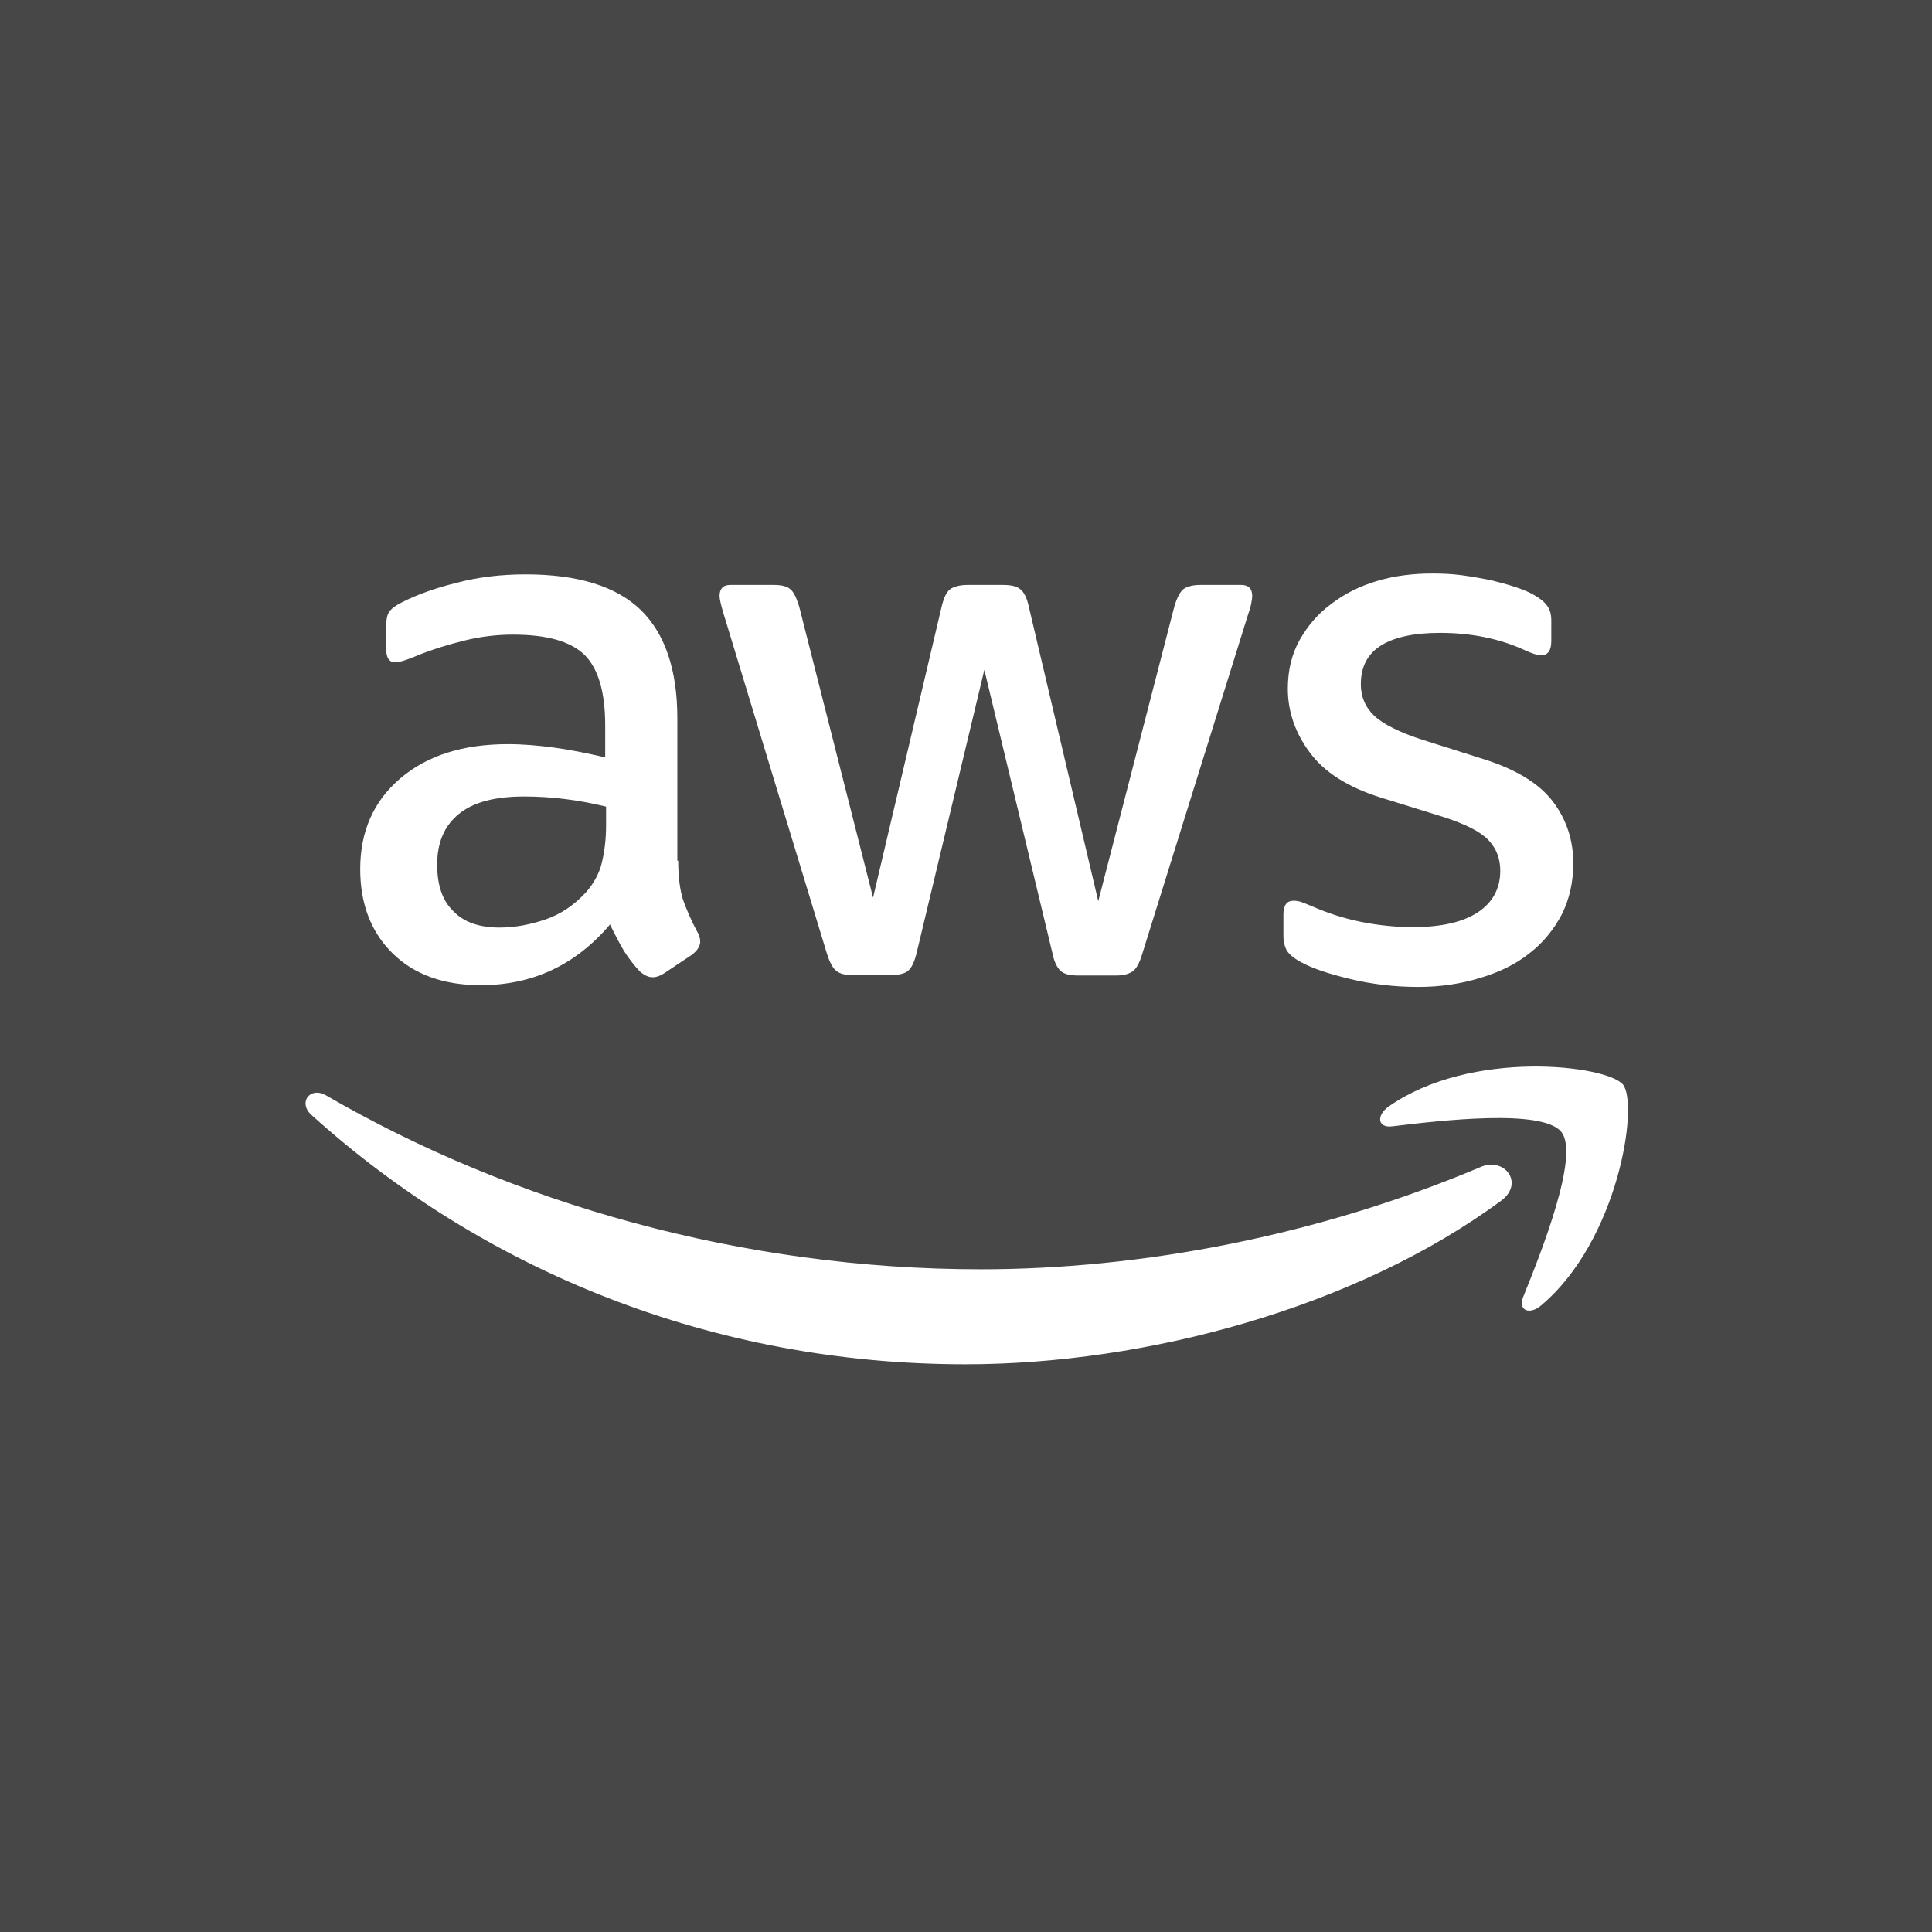
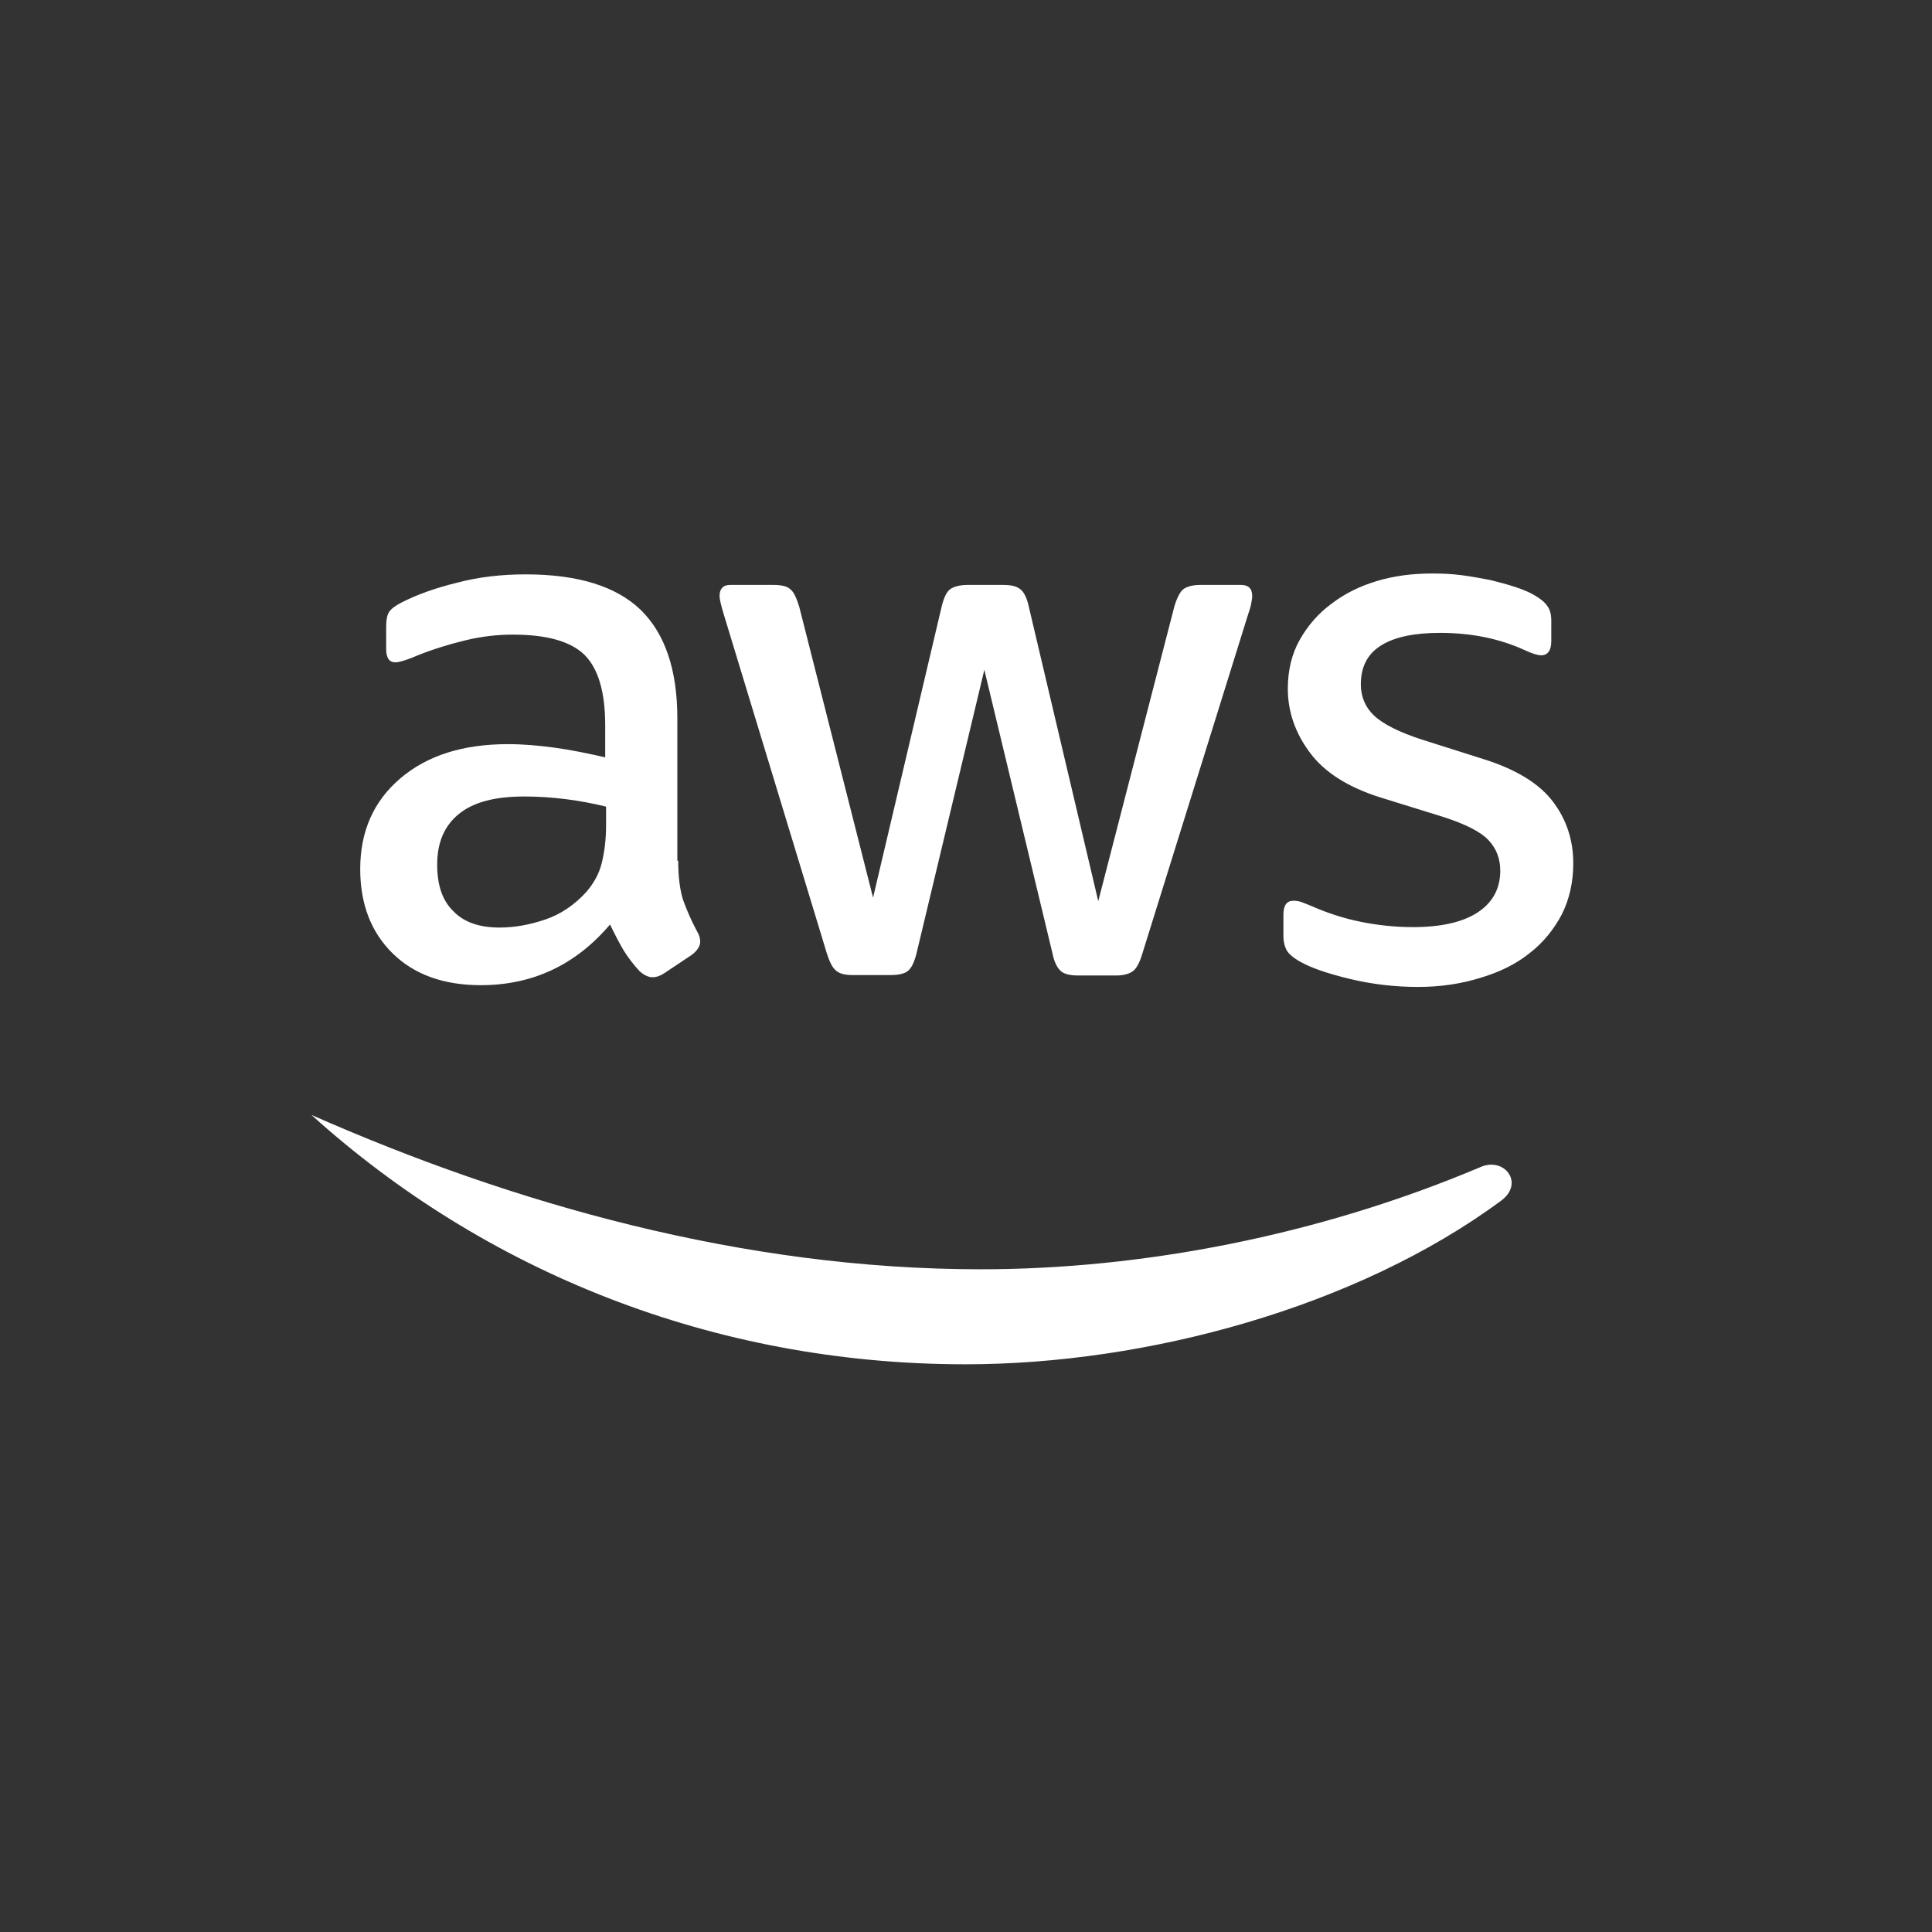
<svg xmlns="http://www.w3.org/2000/svg" width="411" height="411" viewBox="0 0 411 411" fill="none">
  <rect x="0" y="0" width="411" height="411" fill="#333333" stroke="none" />
-   <rect width="411" height="411" fill="white" fill-opacity="0.1" />
  <path d="M144.278 183.099C144.278 186.561 144.652 189.368 145.307 191.427C146.056 193.485 146.991 195.731 148.301 198.164C148.769 198.912 148.956 199.661 148.956 200.316C148.956 201.251 148.395 202.187 147.178 203.123L141.284 207.052C140.442 207.614 139.6 207.895 138.851 207.895C137.915 207.895 136.98 207.427 136.044 206.585C134.734 205.181 133.611 203.684 132.676 202.187C131.74 200.596 130.804 198.819 129.775 196.667C122.477 205.275 113.307 209.579 102.266 209.579C94.407 209.579 88.138 207.333 83.553 202.842C78.968 198.351 76.629 192.362 76.629 184.877C76.629 176.924 79.436 170.468 85.144 165.602C90.851 160.737 98.43 158.304 108.067 158.304C111.249 158.304 114.524 158.585 117.986 159.053C121.448 159.52 125.003 160.269 128.746 161.111V154.281C128.746 147.17 127.249 142.21 124.348 139.31C121.354 136.409 116.301 135.006 109.097 135.006C105.822 135.006 102.453 135.38 98.991 136.222C95.529 137.064 92.161 138.094 88.886 139.403C87.389 140.058 86.266 140.433 85.611 140.62C84.956 140.807 84.489 140.901 84.114 140.901C82.804 140.901 82.149 139.965 82.149 138V133.415C82.149 131.918 82.337 130.795 82.804 130.14C83.272 129.485 84.114 128.83 85.424 128.175C88.699 126.491 92.629 125.088 97.214 123.965C101.798 122.749 106.664 122.187 111.81 122.187C122.945 122.187 131.085 124.713 136.325 129.766C141.471 134.819 144.091 142.491 144.091 152.784V183.099H144.278ZM106.29 197.321C109.377 197.321 112.559 196.76 115.927 195.637C119.295 194.514 122.29 192.456 124.816 189.649C126.313 187.871 127.436 185.906 127.997 183.661C128.559 181.415 128.933 178.702 128.933 175.52V171.591C126.219 170.936 123.319 170.374 120.325 170C117.331 169.626 114.43 169.439 111.529 169.439C105.26 169.439 100.676 170.655 97.588 173.181C94.5 175.707 93.003 179.263 93.003 183.941C93.003 188.339 94.126 191.614 96.465 193.86C98.711 196.199 101.986 197.321 106.29 197.321ZM181.424 207.427C179.74 207.427 178.617 207.146 177.868 206.491C177.12 205.93 176.465 204.62 175.904 202.842L153.915 130.515C153.354 128.643 153.073 127.427 153.073 126.772C153.073 125.275 153.822 124.433 155.319 124.433H164.488C166.266 124.433 167.483 124.713 168.138 125.368C168.886 125.93 169.447 127.24 170.009 129.018L185.728 190.959L200.325 129.018C200.792 127.146 201.354 125.93 202.102 125.368C202.851 124.807 204.161 124.433 205.845 124.433H213.33C215.108 124.433 216.325 124.713 217.073 125.368C217.822 125.93 218.477 127.24 218.851 129.018L233.634 191.707L249.822 129.018C250.383 127.146 251.038 125.93 251.693 125.368C252.441 124.807 253.658 124.433 255.342 124.433H264.044C265.541 124.433 266.383 125.181 266.383 126.772C266.383 127.24 266.289 127.708 266.196 128.269C266.102 128.83 265.915 129.579 265.541 130.608L242.991 202.936C242.43 204.807 241.775 206.023 241.026 206.585C240.278 207.146 239.061 207.52 237.471 207.52H229.424C227.646 207.52 226.43 207.24 225.681 206.585C224.933 205.93 224.278 204.713 223.903 202.842L209.401 142.491L194.991 202.748C194.523 204.62 193.962 205.836 193.213 206.491C192.465 207.146 191.155 207.427 189.471 207.427H181.424ZM301.658 209.953C296.792 209.953 291.927 209.392 287.248 208.269C282.57 207.146 278.921 205.93 276.488 204.526C274.991 203.684 273.962 202.748 273.588 201.906C273.213 201.064 273.026 200.129 273.026 199.286V194.514C273.026 192.55 273.775 191.614 275.178 191.614C275.74 191.614 276.301 191.707 276.862 191.895C277.424 192.082 278.266 192.456 279.202 192.83C282.383 194.234 285.845 195.357 289.494 196.105C293.237 196.854 296.886 197.228 300.628 197.228C306.523 197.228 311.108 196.199 314.289 194.14C317.471 192.082 319.155 189.088 319.155 185.251C319.155 182.631 318.313 180.479 316.628 178.702C314.944 176.924 311.763 175.333 307.178 173.836L293.611 169.626C286.781 167.474 281.728 164.292 278.64 160.082C275.552 155.965 273.962 151.38 273.962 146.515C273.962 142.585 274.804 139.123 276.488 136.129C278.172 133.134 280.418 130.515 283.225 128.456C286.032 126.304 289.213 124.713 292.956 123.591C296.699 122.468 300.628 122 304.745 122C306.804 122 308.956 122.094 311.014 122.374C313.166 122.655 315.131 123.029 317.096 123.404C318.968 123.871 320.745 124.339 322.43 124.901C324.114 125.462 325.424 126.023 326.359 126.585C327.669 127.333 328.605 128.082 329.166 128.924C329.728 129.672 330.009 130.702 330.009 132.012V136.409C330.009 138.374 329.26 139.403 327.856 139.403C327.108 139.403 325.892 139.029 324.301 138.281C318.968 135.848 312.979 134.632 306.336 134.632C301.003 134.632 296.792 135.474 293.892 137.251C290.991 139.029 289.494 141.743 289.494 145.579C289.494 148.199 290.43 150.444 292.301 152.222C294.172 154 297.634 155.778 302.593 157.368L315.88 161.579C322.617 163.731 327.482 166.725 330.383 170.561C333.283 174.398 334.687 178.795 334.687 183.661C334.687 187.684 333.845 191.333 332.254 194.514C330.57 197.696 328.324 200.503 325.424 202.748C322.523 205.088 319.061 206.772 315.038 207.988C310.827 209.298 306.43 209.953 301.658 209.953Z" fill="white" />
-   <path d="M319.345 255.423C288.562 278.159 243.837 290.23 205.381 290.23C151.486 290.23 102.925 270.3 66.246 237.177C63.346 234.557 65.966 231.002 69.428 233.06C109.1 256.078 158.036 270.019 208.655 270.019C242.807 270.019 280.328 262.908 314.854 248.312C320 245.972 324.398 251.68 319.345 255.423Z" fill="white" />
-   <path d="M332.164 240.832C328.234 235.779 306.152 238.399 296.14 239.615C293.146 239.989 292.678 237.37 295.392 235.405C312.982 223.054 341.895 226.609 345.263 230.726C348.632 234.937 344.327 263.849 327.86 277.697C325.333 279.849 322.901 278.726 324.023 275.919C327.766 266.656 336.094 245.791 332.164 240.832Z" fill="white" />
+   <path d="M319.345 255.423C288.562 278.159 243.837 290.23 205.381 290.23C151.486 290.23 102.925 270.3 66.246 237.177C109.1 256.078 158.036 270.019 208.655 270.019C242.807 270.019 280.328 262.908 314.854 248.312C320 245.972 324.398 251.68 319.345 255.423Z" fill="white" />
</svg>